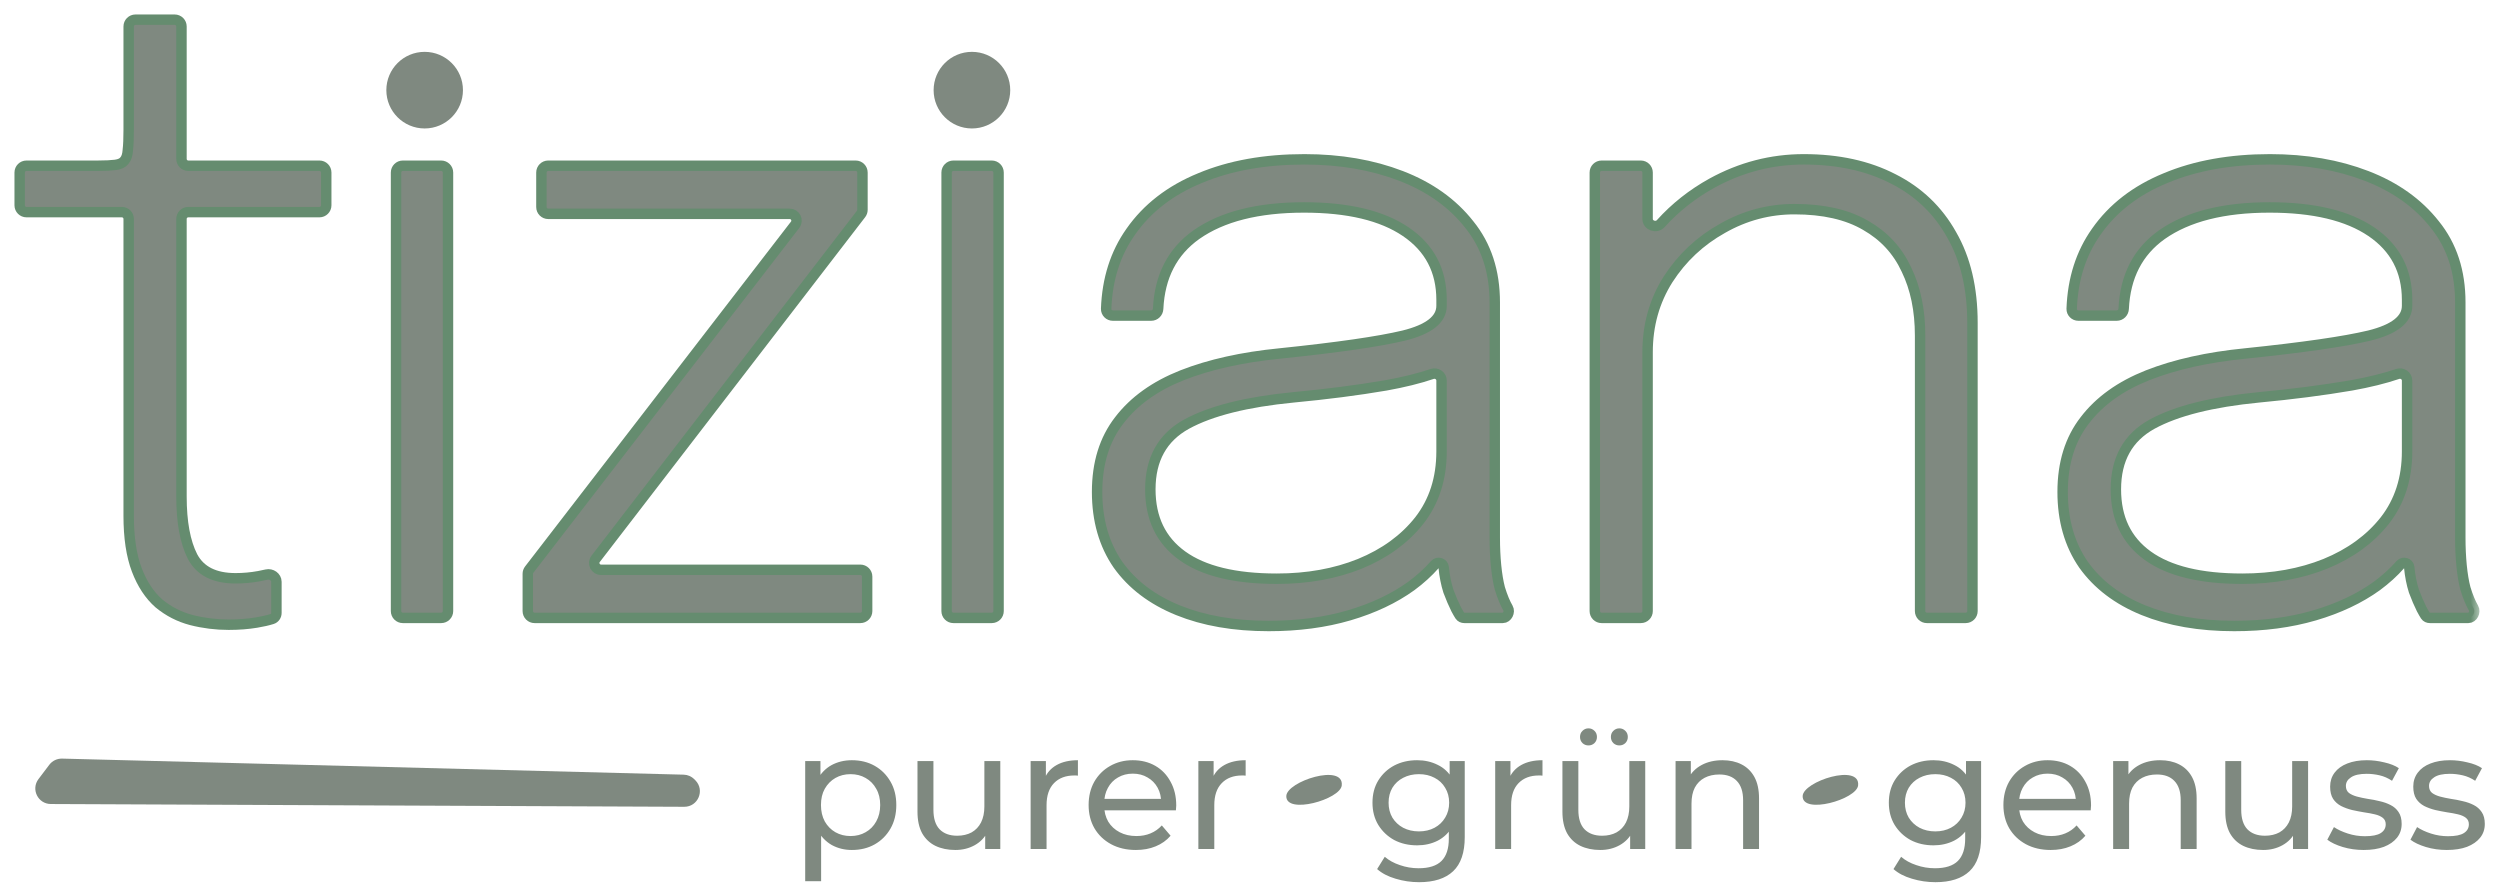
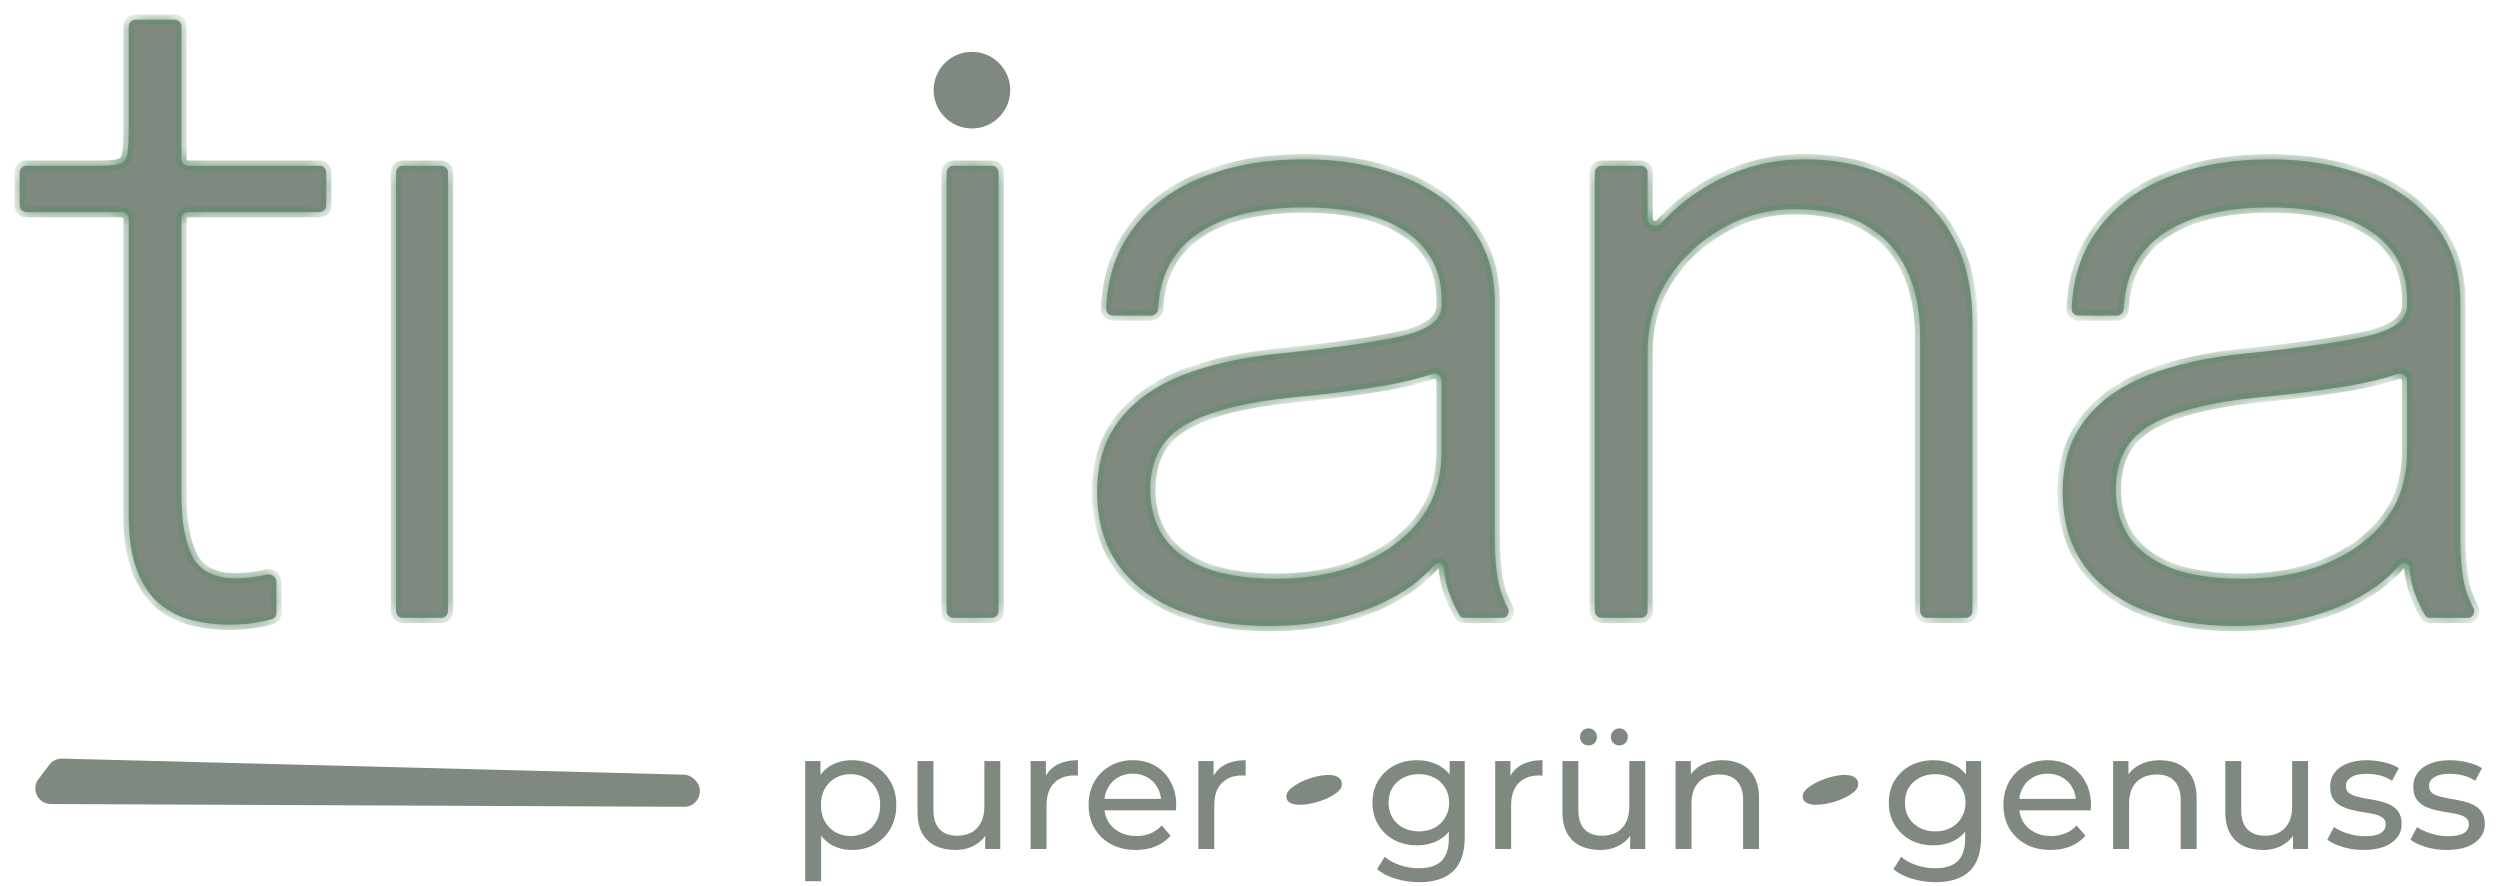
<svg xmlns="http://www.w3.org/2000/svg" width="127" height="45" viewBox="0 0 127 45" fill="none">
  <mask id="path-1-outside-1_8336_13" maskUnits="userSpaceOnUse" x="0" y="0" width="126" height="33" fill="black">
-     <rect fill="white" width="126" height="33" />
    <path fill-rule="evenodd" clip-rule="evenodd" d="M66.266 8.094C68.083 8.094 69.72 8.376 71.176 8.938C72.632 9.5 73.786 10.322 74.637 11.404C75.502 12.471 75.934 13.79 75.934 15.362V27.323C75.934 27.813 75.956 28.281 75.999 28.728C76.043 29.175 76.108 29.565 76.194 29.896C76.324 30.315 76.461 30.646 76.605 30.891C76.719 31.084 76.568 31.389 76.344 31.389H74.391C74.299 31.389 74.211 31.352 74.161 31.275C74.109 31.195 74.044 31.082 73.966 30.935C73.837 30.675 73.707 30.372 73.577 30.026C73.462 29.666 73.382 29.262 73.339 28.815C73.319 28.604 73.034 28.517 72.894 28.676C72.551 29.067 72.151 29.43 71.695 29.767C70.816 30.401 69.763 30.899 68.537 31.259C67.312 31.619 65.949 31.8 64.45 31.8C62.69 31.8 61.155 31.533 59.843 31C58.53 30.466 57.514 29.695 56.793 28.685C56.086 27.661 55.733 26.428 55.733 24.987C55.733 23.53 56.108 22.319 56.858 21.353C57.608 20.372 58.675 19.608 60.059 19.06C61.458 18.512 63.108 18.145 65.012 17.957C67.939 17.654 70.037 17.352 71.306 17.049C72.589 16.732 73.231 16.227 73.231 15.535V15.232C73.231 13.747 72.625 12.593 71.414 11.771C70.203 10.949 68.48 10.538 66.245 10.538C63.909 10.538 62.085 11 60.773 11.923C59.559 12.786 58.912 14.04 58.834 15.686C58.825 15.877 58.671 16.032 58.48 16.032H56.533C56.342 16.032 56.187 15.877 56.193 15.686C56.248 14.175 56.664 12.87 57.442 11.771C58.278 10.575 59.453 9.666 60.967 9.046C62.481 8.412 64.248 8.094 66.266 8.094ZM73.231 19.332C73.231 19.087 72.984 18.919 72.752 18.997C72.086 19.222 71.302 19.417 70.397 19.579C68.956 19.825 67.391 20.026 65.704 20.185C63.325 20.416 61.515 20.87 60.275 21.548C59.049 22.225 58.437 23.328 58.437 24.857C58.437 26.328 58.977 27.452 60.059 28.231C61.14 29.01 62.741 29.399 64.86 29.399C66.418 29.399 67.824 29.147 69.078 28.642C70.347 28.123 71.356 27.387 72.106 26.436C72.856 25.47 73.231 24.302 73.231 22.932V19.332Z" />
    <path fill-rule="evenodd" clip-rule="evenodd" d="M115.315 8.094C117.132 8.094 118.769 8.376 120.225 8.938C121.681 9.5 122.835 10.322 123.686 11.404C124.551 12.471 124.983 13.79 124.983 15.362V27.323C124.983 27.813 125.005 28.281 125.048 28.728C125.092 29.175 125.156 29.565 125.243 29.896C125.373 30.315 125.51 30.646 125.654 30.891C125.768 31.084 125.617 31.389 125.393 31.389H123.44C123.348 31.389 123.26 31.352 123.21 31.275C123.158 31.195 123.093 31.082 123.015 30.935C122.885 30.675 122.756 30.372 122.626 30.026C122.511 29.666 122.431 29.262 122.388 28.815C122.368 28.604 122.083 28.517 121.943 28.676C121.6 29.067 121.2 29.43 120.744 29.767C119.865 30.401 118.812 30.899 117.586 31.259C116.361 31.619 114.998 31.8 113.498 31.8C111.739 31.8 110.204 31.533 108.891 31C107.579 30.466 106.563 29.695 105.842 28.685C105.135 27.661 104.782 26.428 104.782 24.987C104.782 23.53 105.157 22.319 105.907 21.353C106.656 20.372 107.723 19.608 109.108 19.06C110.506 18.512 112.157 18.145 114.061 17.957C116.988 17.654 119.086 17.352 120.355 17.049C121.638 16.732 122.28 16.227 122.28 15.535V15.232C122.28 13.747 121.674 12.593 120.463 11.771C119.252 10.949 117.529 10.538 115.294 10.538C112.958 10.538 111.134 11 109.821 11.923C108.607 12.786 107.961 14.04 107.883 15.686C107.874 15.877 107.72 16.032 107.529 16.032H105.582C105.391 16.032 105.235 15.877 105.242 15.686C105.297 14.175 105.713 12.87 106.491 11.771C107.327 10.575 108.502 9.666 110.016 9.046C111.53 8.412 113.297 8.094 115.315 8.094ZM122.28 19.332C122.28 19.087 122.033 18.919 121.801 18.997C121.135 19.222 120.35 19.417 119.446 19.579C118.004 19.825 116.44 20.026 114.753 20.185C112.374 20.416 110.564 20.87 109.324 21.548C108.098 22.225 107.486 23.328 107.486 24.857C107.486 26.328 108.026 27.452 109.108 28.231C110.189 29.01 111.79 29.399 113.909 29.399C115.467 29.399 116.873 29.147 118.127 28.642C119.396 28.123 120.405 27.387 121.155 26.436C121.905 25.47 122.28 24.302 122.28 22.932V19.332Z" />
    <path d="M9.219 8.073C9.219 8.264 9.374 8.419 9.565 8.419H16.227C16.418 8.419 16.573 8.574 16.573 8.765V10.43C16.573 10.621 16.418 10.776 16.227 10.776H9.565C9.374 10.776 9.219 10.931 9.219 11.122V25.224C9.219 26.522 9.406 27.539 9.781 28.274C10.171 29.01 10.899 29.377 11.966 29.377C12.37 29.377 12.766 29.341 13.155 29.269C13.297 29.243 13.426 29.216 13.542 29.188C13.784 29.13 14.042 29.308 14.042 29.556V31.135C14.042 31.276 13.958 31.403 13.824 31.445C13.608 31.514 13.342 31.574 13.026 31.627C12.593 31.699 12.124 31.735 11.62 31.735C10.971 31.735 10.336 31.656 9.717 31.497C9.111 31.338 8.563 31.057 8.073 30.653C7.597 30.235 7.222 29.666 6.948 28.945C6.674 28.224 6.537 27.308 6.537 26.198V11.122C6.537 10.931 6.382 10.776 6.191 10.776H1.346C1.155 10.776 1 10.621 1 10.43V8.765C1 8.574 1.155 8.419 1.346 8.419H4.98C5.355 8.419 5.65 8.404 5.867 8.376C6.083 8.347 6.234 8.275 6.321 8.159C6.422 8.044 6.479 7.864 6.494 7.618C6.523 7.373 6.537 7.035 6.537 6.602V1.346C6.537 1.155 6.692 1 6.883 1H8.873C9.064 1 9.219 1.155 9.219 1.346V8.073Z" />
    <path d="M22.758 31.043C22.758 31.234 22.602 31.389 22.411 31.389H20.465C20.274 31.389 20.119 31.234 20.119 31.043V8.765C20.119 8.574 20.274 8.419 20.465 8.419H22.411C22.602 8.419 22.758 8.574 22.758 8.765V31.043Z" />
-     <path d="M43.813 10.659C43.813 10.735 43.787 10.809 43.741 10.87L30.259 28.388C30.084 28.615 30.246 28.945 30.533 28.945H43.705C43.896 28.945 44.051 29.1 44.051 29.291V31.043C44.051 31.234 43.896 31.389 43.705 31.389H27.158C26.967 31.389 26.812 31.234 26.812 31.043V29.149C26.812 29.073 26.838 28.998 26.884 28.938L40.391 11.42C40.567 11.193 40.405 10.863 40.117 10.863H27.85C27.659 10.863 27.504 10.708 27.504 10.517V8.765C27.504 8.574 27.659 8.419 27.85 8.419H43.467C43.658 8.419 43.813 8.574 43.813 8.765V10.659Z" />
    <path d="M50.727 31.043C50.727 31.234 50.572 31.389 50.38 31.389H48.434C48.243 31.389 48.088 31.234 48.088 31.043V8.765C48.088 8.574 48.243 8.419 48.434 8.419H50.38C50.572 8.419 50.727 8.574 50.727 8.765V31.043Z" />
    <path d="M91.636 8.094C93.381 8.094 94.895 8.426 96.178 9.089C97.461 9.738 98.449 10.683 99.141 11.923C99.848 13.148 100.201 14.641 100.201 16.4V31.043C100.201 31.234 100.046 31.389 99.855 31.389H97.887C97.695 31.389 97.541 31.234 97.541 31.043V17.049C97.541 15.765 97.31 14.648 96.848 13.696C96.401 12.73 95.709 11.98 94.772 11.447C93.835 10.899 92.631 10.625 91.16 10.625C89.862 10.625 88.644 10.949 87.505 11.598C86.366 12.233 85.443 13.098 84.736 14.194C84.044 15.29 83.698 16.522 83.698 17.892V31.043C83.698 31.234 83.543 31.389 83.352 31.389H81.362C81.171 31.389 81.016 31.234 81.016 31.043V8.765C81.016 8.574 81.171 8.419 81.362 8.419H83.352C83.543 8.419 83.698 8.574 83.698 8.765V11.121C83.698 11.456 84.144 11.607 84.368 11.358C85.106 10.54 85.971 9.856 86.964 9.306C88.435 8.498 89.992 8.094 91.636 8.094Z" />
  </mask>
  <path fill-rule="evenodd" clip-rule="evenodd" d="M66.266 8.094C68.083 8.094 69.72 8.376 71.176 8.938C72.632 9.5 73.786 10.322 74.637 11.404C75.502 12.471 75.934 13.79 75.934 15.362V27.323C75.934 27.813 75.956 28.281 75.999 28.728C76.043 29.175 76.108 29.565 76.194 29.896C76.324 30.315 76.461 30.646 76.605 30.891C76.719 31.084 76.568 31.389 76.344 31.389H74.391C74.299 31.389 74.211 31.352 74.161 31.275C74.109 31.195 74.044 31.082 73.966 30.935C73.837 30.675 73.707 30.372 73.577 30.026C73.462 29.666 73.382 29.262 73.339 28.815C73.319 28.604 73.034 28.517 72.894 28.676C72.551 29.067 72.151 29.43 71.695 29.767C70.816 30.401 69.763 30.899 68.537 31.259C67.312 31.619 65.949 31.8 64.45 31.8C62.69 31.8 61.155 31.533 59.843 31C58.53 30.466 57.514 29.695 56.793 28.685C56.086 27.661 55.733 26.428 55.733 24.987C55.733 23.53 56.108 22.319 56.858 21.353C57.608 20.372 58.675 19.608 60.059 19.06C61.458 18.512 63.108 18.145 65.012 17.957C67.939 17.654 70.037 17.352 71.306 17.049C72.589 16.732 73.231 16.227 73.231 15.535V15.232C73.231 13.747 72.625 12.593 71.414 11.771C70.203 10.949 68.48 10.538 66.245 10.538C63.909 10.538 62.085 11 60.773 11.923C59.559 12.786 58.912 14.04 58.834 15.686C58.825 15.877 58.671 16.032 58.48 16.032H56.533C56.342 16.032 56.187 15.877 56.193 15.686C56.248 14.175 56.664 12.87 57.442 11.771C58.278 10.575 59.453 9.666 60.967 9.046C62.481 8.412 64.248 8.094 66.266 8.094ZM73.231 19.332C73.231 19.087 72.984 18.919 72.752 18.997C72.086 19.222 71.302 19.417 70.397 19.579C68.956 19.825 67.391 20.026 65.704 20.185C63.325 20.416 61.515 20.87 60.275 21.548C59.049 22.225 58.437 23.328 58.437 24.857C58.437 26.328 58.977 27.452 60.059 28.231C61.14 29.01 62.741 29.399 64.86 29.399C66.418 29.399 67.824 29.147 69.078 28.642C70.347 28.123 71.356 27.387 72.106 26.436C72.856 25.47 73.231 24.302 73.231 22.932V19.332Z" fill="#7F8980" />
  <path fill-rule="evenodd" clip-rule="evenodd" d="M115.315 8.094C117.132 8.094 118.769 8.376 120.225 8.938C121.681 9.5 122.835 10.322 123.686 11.404C124.551 12.471 124.983 13.79 124.983 15.362V27.323C124.983 27.813 125.005 28.281 125.048 28.728C125.092 29.175 125.156 29.565 125.243 29.896C125.373 30.315 125.51 30.646 125.654 30.891C125.768 31.084 125.617 31.389 125.393 31.389H123.44C123.348 31.389 123.26 31.352 123.21 31.275C123.158 31.195 123.093 31.082 123.015 30.935C122.885 30.675 122.756 30.372 122.626 30.026C122.511 29.666 122.431 29.262 122.388 28.815C122.368 28.604 122.083 28.517 121.943 28.676C121.6 29.067 121.2 29.43 120.744 29.767C119.865 30.401 118.812 30.899 117.586 31.259C116.361 31.619 114.998 31.8 113.498 31.8C111.739 31.8 110.204 31.533 108.891 31C107.579 30.466 106.563 29.695 105.842 28.685C105.135 27.661 104.782 26.428 104.782 24.987C104.782 23.53 105.157 22.319 105.907 21.353C106.656 20.372 107.723 19.608 109.108 19.06C110.506 18.512 112.157 18.145 114.061 17.957C116.988 17.654 119.086 17.352 120.355 17.049C121.638 16.732 122.28 16.227 122.28 15.535V15.232C122.28 13.747 121.674 12.593 120.463 11.771C119.252 10.949 117.529 10.538 115.294 10.538C112.958 10.538 111.134 11 109.821 11.923C108.607 12.786 107.961 14.04 107.883 15.686C107.874 15.877 107.72 16.032 107.529 16.032H105.582C105.391 16.032 105.235 15.877 105.242 15.686C105.297 14.175 105.713 12.87 106.491 11.771C107.327 10.575 108.502 9.666 110.016 9.046C111.53 8.412 113.297 8.094 115.315 8.094ZM122.28 19.332C122.28 19.087 122.033 18.919 121.801 18.997C121.135 19.222 120.35 19.417 119.446 19.579C118.004 19.825 116.44 20.026 114.753 20.185C112.374 20.416 110.564 20.87 109.324 21.548C108.098 22.225 107.486 23.328 107.486 24.857C107.486 26.328 108.026 27.452 109.108 28.231C110.189 29.01 111.79 29.399 113.909 29.399C115.467 29.399 116.873 29.147 118.127 28.642C119.396 28.123 120.405 27.387 121.155 26.436C121.905 25.47 122.28 24.302 122.28 22.932V19.332Z" fill="#7F8980" />
  <path d="M9.219 8.073C9.219 8.264 9.374 8.419 9.565 8.419H16.227C16.418 8.419 16.573 8.574 16.573 8.765V10.43C16.573 10.621 16.418 10.776 16.227 10.776H9.565C9.374 10.776 9.219 10.931 9.219 11.122V25.224C9.219 26.522 9.406 27.539 9.781 28.274C10.171 29.01 10.899 29.377 11.966 29.377C12.37 29.377 12.766 29.341 13.155 29.269C13.297 29.243 13.426 29.216 13.542 29.188C13.784 29.13 14.042 29.308 14.042 29.556V31.135C14.042 31.276 13.958 31.403 13.824 31.445C13.608 31.514 13.342 31.574 13.026 31.627C12.593 31.699 12.124 31.735 11.62 31.735C10.971 31.735 10.336 31.656 9.717 31.497C9.111 31.338 8.563 31.057 8.073 30.653C7.597 30.235 7.222 29.666 6.948 28.945C6.674 28.224 6.537 27.308 6.537 26.198V11.122C6.537 10.931 6.382 10.776 6.191 10.776H1.346C1.155 10.776 1 10.621 1 10.43V8.765C1 8.574 1.155 8.419 1.346 8.419H4.98C5.355 8.419 5.65 8.404 5.867 8.376C6.083 8.347 6.234 8.275 6.321 8.159C6.422 8.044 6.479 7.864 6.494 7.618C6.523 7.373 6.537 7.035 6.537 6.602V1.346C6.537 1.155 6.692 1 6.883 1H8.873C9.064 1 9.219 1.155 9.219 1.346V8.073Z" fill="#7F8980" />
  <path d="M22.758 31.043C22.758 31.234 22.602 31.389 22.411 31.389H20.465C20.274 31.389 20.119 31.234 20.119 31.043V8.765C20.119 8.574 20.274 8.419 20.465 8.419H22.411C22.602 8.419 22.758 8.574 22.758 8.765V31.043Z" fill="#7F8980" />
-   <path d="M43.813 10.659C43.813 10.735 43.787 10.809 43.741 10.87L30.259 28.388C30.084 28.615 30.246 28.945 30.533 28.945H43.705C43.896 28.945 44.051 29.1 44.051 29.291V31.043C44.051 31.234 43.896 31.389 43.705 31.389H27.158C26.967 31.389 26.812 31.234 26.812 31.043V29.149C26.812 29.073 26.838 28.998 26.884 28.938L40.391 11.42C40.567 11.193 40.405 10.863 40.117 10.863H27.85C27.659 10.863 27.504 10.708 27.504 10.517V8.765C27.504 8.574 27.659 8.419 27.85 8.419H43.467C43.658 8.419 43.813 8.574 43.813 8.765V10.659Z" fill="#7F8980" />
  <path d="M50.727 31.043C50.727 31.234 50.572 31.389 50.38 31.389H48.434C48.243 31.389 48.088 31.234 48.088 31.043V8.765C48.088 8.574 48.243 8.419 48.434 8.419H50.38C50.572 8.419 50.727 8.574 50.727 8.765V31.043Z" fill="#7F8980" />
  <path d="M91.636 8.094C93.381 8.094 94.895 8.426 96.178 9.089C97.461 9.738 98.449 10.683 99.141 11.923C99.848 13.148 100.201 14.641 100.201 16.4V31.043C100.201 31.234 100.046 31.389 99.855 31.389H97.887C97.695 31.389 97.541 31.234 97.541 31.043V17.049C97.541 15.765 97.31 14.648 96.848 13.696C96.401 12.73 95.709 11.98 94.772 11.447C93.835 10.899 92.631 10.625 91.16 10.625C89.862 10.625 88.644 10.949 87.505 11.598C86.366 12.233 85.443 13.098 84.736 14.194C84.044 15.29 83.698 16.522 83.698 17.892V31.043C83.698 31.234 83.543 31.389 83.352 31.389H81.362C81.171 31.389 81.016 31.234 81.016 31.043V8.765C81.016 8.574 81.171 8.419 81.362 8.419H83.352C83.543 8.419 83.698 8.574 83.698 8.765V11.121C83.698 11.456 84.144 11.607 84.368 11.358C85.106 10.54 85.971 9.856 86.964 9.306C88.435 8.498 89.992 8.094 91.636 8.094Z" fill="#7F8980" />
  <path fill-rule="evenodd" clip-rule="evenodd" d="M66.266 8.094C68.083 8.094 69.72 8.376 71.176 8.938C72.632 9.5 73.786 10.322 74.637 11.404C75.502 12.471 75.934 13.79 75.934 15.362V27.323C75.934 27.813 75.956 28.281 75.999 28.728C76.043 29.175 76.108 29.565 76.194 29.896C76.324 30.315 76.461 30.646 76.605 30.891C76.719 31.084 76.568 31.389 76.344 31.389H74.391C74.299 31.389 74.211 31.352 74.161 31.275C74.109 31.195 74.044 31.082 73.966 30.935C73.837 30.675 73.707 30.372 73.577 30.026C73.462 29.666 73.382 29.262 73.339 28.815C73.319 28.604 73.034 28.517 72.894 28.676C72.551 29.067 72.151 29.43 71.695 29.767C70.816 30.401 69.763 30.899 68.537 31.259C67.312 31.619 65.949 31.8 64.45 31.8C62.69 31.8 61.155 31.533 59.843 31C58.53 30.466 57.514 29.695 56.793 28.685C56.086 27.661 55.733 26.428 55.733 24.987C55.733 23.53 56.108 22.319 56.858 21.353C57.608 20.372 58.675 19.608 60.059 19.06C61.458 18.512 63.108 18.145 65.012 17.957C67.939 17.654 70.037 17.352 71.306 17.049C72.589 16.732 73.231 16.227 73.231 15.535V15.232C73.231 13.747 72.625 12.593 71.414 11.771C70.203 10.949 68.48 10.538 66.245 10.538C63.909 10.538 62.085 11 60.773 11.923C59.559 12.786 58.912 14.04 58.834 15.686C58.825 15.877 58.671 16.032 58.48 16.032H56.533C56.342 16.032 56.187 15.877 56.193 15.686C56.248 14.175 56.664 12.87 57.442 11.771C58.278 10.575 59.453 9.666 60.967 9.046C62.481 8.412 64.248 8.094 66.266 8.094ZM73.231 19.332C73.231 19.087 72.984 18.919 72.752 18.997C72.086 19.222 71.302 19.417 70.397 19.579C68.956 19.825 67.391 20.026 65.704 20.185C63.325 20.416 61.515 20.87 60.275 21.548C59.049 22.225 58.437 23.328 58.437 24.857C58.437 26.328 58.977 27.452 60.059 28.231C61.14 29.01 62.741 29.399 64.86 29.399C66.418 29.399 67.824 29.147 69.078 28.642C70.347 28.123 71.356 27.387 72.106 26.436C72.856 25.47 73.231 24.302 73.231 22.932V19.332Z" stroke="#658C6F" stroke-width="0.53" mask="url(#path-1-outside-1_8336_13)" />
  <path fill-rule="evenodd" clip-rule="evenodd" d="M115.315 8.094C117.132 8.094 118.769 8.376 120.225 8.938C121.681 9.5 122.835 10.322 123.686 11.404C124.551 12.471 124.983 13.79 124.983 15.362V27.323C124.983 27.813 125.005 28.281 125.048 28.728C125.092 29.175 125.156 29.565 125.243 29.896C125.373 30.315 125.51 30.646 125.654 30.891C125.768 31.084 125.617 31.389 125.393 31.389H123.44C123.348 31.389 123.26 31.352 123.21 31.275C123.158 31.195 123.093 31.082 123.015 30.935C122.885 30.675 122.756 30.372 122.626 30.026C122.511 29.666 122.431 29.262 122.388 28.815C122.368 28.604 122.083 28.517 121.943 28.676C121.6 29.067 121.2 29.43 120.744 29.767C119.865 30.401 118.812 30.899 117.586 31.259C116.361 31.619 114.998 31.8 113.498 31.8C111.739 31.8 110.204 31.533 108.891 31C107.579 30.466 106.563 29.695 105.842 28.685C105.135 27.661 104.782 26.428 104.782 24.987C104.782 23.53 105.157 22.319 105.907 21.353C106.656 20.372 107.723 19.608 109.108 19.06C110.506 18.512 112.157 18.145 114.061 17.957C116.988 17.654 119.086 17.352 120.355 17.049C121.638 16.732 122.28 16.227 122.28 15.535V15.232C122.28 13.747 121.674 12.593 120.463 11.771C119.252 10.949 117.529 10.538 115.294 10.538C112.958 10.538 111.134 11 109.821 11.923C108.607 12.786 107.961 14.04 107.883 15.686C107.874 15.877 107.72 16.032 107.529 16.032H105.582C105.391 16.032 105.235 15.877 105.242 15.686C105.297 14.175 105.713 12.87 106.491 11.771C107.327 10.575 108.502 9.666 110.016 9.046C111.53 8.412 113.297 8.094 115.315 8.094ZM122.28 19.332C122.28 19.087 122.033 18.919 121.801 18.997C121.135 19.222 120.35 19.417 119.446 19.579C118.004 19.825 116.44 20.026 114.753 20.185C112.374 20.416 110.564 20.87 109.324 21.548C108.098 22.225 107.486 23.328 107.486 24.857C107.486 26.328 108.026 27.452 109.108 28.231C110.189 29.01 111.79 29.399 113.909 29.399C115.467 29.399 116.873 29.147 118.127 28.642C119.396 28.123 120.405 27.387 121.155 26.436C121.905 25.47 122.28 24.302 122.28 22.932V19.332Z" stroke="#658C6F" stroke-width="0.53" mask="url(#path-1-outside-1_8336_13)" />
  <path d="M9.219 8.073C9.219 8.264 9.374 8.419 9.565 8.419H16.227C16.418 8.419 16.573 8.574 16.573 8.765V10.43C16.573 10.621 16.418 10.776 16.227 10.776H9.565C9.374 10.776 9.219 10.931 9.219 11.122V25.224C9.219 26.522 9.406 27.539 9.781 28.274C10.171 29.01 10.899 29.377 11.966 29.377C12.37 29.377 12.766 29.341 13.155 29.269C13.297 29.243 13.426 29.216 13.542 29.188C13.784 29.13 14.042 29.308 14.042 29.556V31.135C14.042 31.276 13.958 31.403 13.824 31.445C13.608 31.514 13.342 31.574 13.026 31.627C12.593 31.699 12.124 31.735 11.62 31.735C10.971 31.735 10.336 31.656 9.717 31.497C9.111 31.338 8.563 31.057 8.073 30.653C7.597 30.235 7.222 29.666 6.948 28.945C6.674 28.224 6.537 27.308 6.537 26.198V11.122C6.537 10.931 6.382 10.776 6.191 10.776H1.346C1.155 10.776 1 10.621 1 10.43V8.765C1 8.574 1.155 8.419 1.346 8.419H4.98C5.355 8.419 5.65 8.404 5.867 8.376C6.083 8.347 6.234 8.275 6.321 8.159C6.422 8.044 6.479 7.864 6.494 7.618C6.523 7.373 6.537 7.035 6.537 6.602V1.346C6.537 1.155 6.692 1 6.883 1H8.873C9.064 1 9.219 1.155 9.219 1.346V8.073Z" stroke="#658C6F" stroke-width="0.53" mask="url(#path-1-outside-1_8336_13)" />
  <path d="M22.758 31.043C22.758 31.234 22.602 31.389 22.411 31.389H20.465C20.274 31.389 20.119 31.234 20.119 31.043V8.765C20.119 8.574 20.274 8.419 20.465 8.419H22.411C22.602 8.419 22.758 8.574 22.758 8.765V31.043Z" stroke="#658C6F" stroke-width="0.53" mask="url(#path-1-outside-1_8336_13)" />
  <path d="M43.813 10.659C43.813 10.735 43.787 10.809 43.741 10.87L30.259 28.388C30.084 28.615 30.246 28.945 30.533 28.945H43.705C43.896 28.945 44.051 29.1 44.051 29.291V31.043C44.051 31.234 43.896 31.389 43.705 31.389H27.158C26.967 31.389 26.812 31.234 26.812 31.043V29.149C26.812 29.073 26.838 28.998 26.884 28.938L40.391 11.42C40.567 11.193 40.405 10.863 40.117 10.863H27.85C27.659 10.863 27.504 10.708 27.504 10.517V8.765C27.504 8.574 27.659 8.419 27.85 8.419H43.467C43.658 8.419 43.813 8.574 43.813 8.765V10.659Z" stroke="#658C6F" stroke-width="0.53" mask="url(#path-1-outside-1_8336_13)" />
  <path d="M50.727 31.043C50.727 31.234 50.572 31.389 50.38 31.389H48.434C48.243 31.389 48.088 31.234 48.088 31.043V8.765C48.088 8.574 48.243 8.419 48.434 8.419H50.38C50.572 8.419 50.727 8.574 50.727 8.765V31.043Z" stroke="#658C6F" stroke-width="0.53" mask="url(#path-1-outside-1_8336_13)" />
  <path d="M91.636 8.094C93.381 8.094 94.895 8.426 96.178 9.089C97.461 9.738 98.449 10.683 99.141 11.923C99.848 13.148 100.201 14.641 100.201 16.4V31.043C100.201 31.234 100.046 31.389 99.855 31.389H97.887C97.695 31.389 97.541 31.234 97.541 31.043V17.049C97.541 15.765 97.31 14.648 96.848 13.696C96.401 12.73 95.709 11.98 94.772 11.447C93.835 10.899 92.631 10.625 91.16 10.625C89.862 10.625 88.644 10.949 87.505 11.598C86.366 12.233 85.443 13.098 84.736 14.194C84.044 15.29 83.698 16.522 83.698 17.892V31.043C83.698 31.234 83.543 31.389 83.352 31.389H81.362C81.171 31.389 81.016 31.234 81.016 31.043V8.765C81.016 8.574 81.171 8.419 81.362 8.419H83.352C83.543 8.419 83.698 8.574 83.698 8.765V11.121C83.698 11.456 84.144 11.607 84.368 11.358C85.106 10.54 85.971 9.856 86.964 9.306C88.435 8.498 89.992 8.094 91.636 8.094Z" stroke="#658C6F" stroke-width="0.53" mask="url(#path-1-outside-1_8336_13)" />
-   <circle cx="21.572" cy="4.58" r="1.946" fill="#7F8980" />
  <circle cx="49.374" cy="4.58" r="1.946" fill="#7F8980" />
  <path d="M3.156 38.537C2.901 38.531 2.659 38.647 2.505 38.85L1.955 39.577C1.562 40.096 1.93 40.841 2.581 40.844L34.759 40.985C35.462 40.988 35.819 40.142 35.326 39.641L35.275 39.589C35.132 39.443 34.937 39.358 34.732 39.353L3.156 38.537Z" fill="#7F8980" />
  <path d="M43.273 43.179C42.902 43.179 42.562 43.095 42.253 42.927C41.949 42.752 41.705 42.497 41.519 42.159C41.34 41.822 41.249 41.401 41.249 40.895C41.249 40.389 41.337 39.968 41.511 39.63C41.691 39.293 41.932 39.04 42.236 38.871C42.545 38.703 42.891 38.619 43.273 38.619C43.711 38.619 44.099 38.714 44.436 38.905C44.773 39.096 45.04 39.363 45.237 39.706C45.434 40.043 45.532 40.44 45.532 40.895C45.532 41.35 45.434 41.749 45.237 42.092C45.04 42.435 44.773 42.702 44.436 42.893C44.099 43.084 43.711 43.179 43.273 43.179ZM40.904 44.764V38.661H41.679V39.866L41.629 40.903L41.713 41.94V44.764H40.904ZM43.205 42.471C43.492 42.471 43.748 42.407 43.973 42.277C44.203 42.148 44.383 41.965 44.512 41.73C44.647 41.488 44.714 41.21 44.714 40.895C44.714 40.575 44.647 40.299 44.512 40.069C44.383 39.833 44.203 39.65 43.973 39.521C43.748 39.391 43.492 39.327 43.205 39.327C42.924 39.327 42.669 39.391 42.438 39.521C42.213 39.65 42.034 39.833 41.899 40.069C41.769 40.299 41.705 40.575 41.705 40.895C41.705 41.21 41.769 41.488 41.899 41.73C42.034 41.965 42.213 42.148 42.438 42.277C42.669 42.407 42.924 42.471 43.205 42.471ZM48.53 43.179C48.148 43.179 47.811 43.109 47.519 42.969C47.232 42.828 47.007 42.615 46.844 42.328C46.687 42.036 46.608 41.67 46.608 41.232V38.661H47.418V41.139C47.418 41.578 47.522 41.907 47.73 42.126C47.943 42.345 48.241 42.455 48.623 42.455C48.904 42.455 49.149 42.398 49.357 42.286C49.565 42.168 49.725 41.999 49.837 41.78C49.95 41.555 50.006 41.285 50.006 40.971V38.661H50.815V43.129H50.048V41.923L50.174 42.244C50.028 42.542 49.809 42.772 49.517 42.935C49.224 43.098 48.896 43.179 48.53 43.179ZM52.356 43.129V38.661H53.131V39.875L53.056 39.571C53.179 39.262 53.387 39.026 53.679 38.863C53.972 38.7 54.331 38.619 54.758 38.619V39.403C54.725 39.397 54.691 39.394 54.657 39.394C54.629 39.394 54.601 39.394 54.573 39.394C54.14 39.394 53.797 39.523 53.544 39.782C53.292 40.041 53.165 40.414 53.165 40.903V43.129H52.356ZM57.704 43.179C57.227 43.179 56.805 43.081 56.44 42.884C56.08 42.688 55.799 42.418 55.597 42.075C55.4 41.732 55.302 41.339 55.302 40.895C55.302 40.451 55.397 40.057 55.588 39.715C55.785 39.372 56.052 39.105 56.389 38.914C56.732 38.717 57.117 38.619 57.544 38.619C57.977 38.619 58.359 38.714 58.691 38.905C59.022 39.096 59.281 39.366 59.466 39.715C59.657 40.057 59.753 40.459 59.753 40.92C59.753 40.954 59.75 40.993 59.745 41.038C59.745 41.083 59.742 41.125 59.736 41.165H55.934V40.583H59.315L58.986 40.785C58.991 40.499 58.932 40.243 58.809 40.018C58.685 39.793 58.514 39.619 58.294 39.495C58.081 39.366 57.831 39.301 57.544 39.301C57.263 39.301 57.013 39.366 56.794 39.495C56.575 39.619 56.403 39.796 56.28 40.026C56.156 40.251 56.094 40.51 56.094 40.802V40.937C56.094 41.235 56.162 41.502 56.297 41.738C56.437 41.968 56.631 42.148 56.878 42.277C57.126 42.407 57.409 42.471 57.73 42.471C57.994 42.471 58.233 42.426 58.446 42.336C58.665 42.246 58.856 42.112 59.02 41.932L59.466 42.455C59.264 42.691 59.011 42.87 58.708 42.994C58.41 43.118 58.075 43.179 57.704 43.179ZM60.877 43.129V38.661H61.652V39.875L61.577 39.571C61.7 39.262 61.908 39.026 62.2 38.863C62.493 38.7 62.852 38.619 63.279 38.619V39.403C63.246 39.397 63.212 39.394 63.178 39.394C63.15 39.394 63.122 39.394 63.094 39.394C62.661 39.394 62.318 39.523 62.066 39.782C61.812 40.041 61.686 40.414 61.686 40.903V43.129H60.877Z" fill="#7F8980" />
  <path d="M65.344 40.442C65.359 39.694 68.282 38.759 68.161 39.9C68.086 40.61 65.324 41.396 65.344 40.442Z" fill="#7F8980" />
  <path d="M72.091 44.815C71.68 44.815 71.281 44.756 70.894 44.638C70.511 44.526 70.2 44.363 69.958 44.149L70.346 43.525C70.554 43.705 70.809 43.846 71.113 43.947C71.416 44.053 71.734 44.107 72.065 44.107C72.594 44.107 72.981 43.983 73.229 43.736C73.476 43.489 73.6 43.112 73.6 42.606V41.662L73.684 40.777L73.642 39.883V38.661H74.409V42.522C74.409 43.309 74.212 43.888 73.819 44.259C73.425 44.63 72.849 44.815 72.091 44.815ZM71.99 42.943C71.557 42.943 71.169 42.853 70.826 42.674C70.489 42.488 70.219 42.233 70.017 41.907C69.82 41.581 69.722 41.204 69.722 40.777C69.722 40.344 69.82 39.968 70.017 39.647C70.219 39.321 70.489 39.068 70.826 38.888C71.169 38.709 71.557 38.619 71.99 38.619C72.372 38.619 72.72 38.697 73.035 38.855C73.35 39.006 73.6 39.242 73.785 39.563C73.976 39.883 74.072 40.288 74.072 40.777C74.072 41.26 73.976 41.662 73.785 41.982C73.6 42.303 73.35 42.544 73.035 42.707C72.72 42.865 72.372 42.943 71.99 42.943ZM72.082 42.235C72.38 42.235 72.644 42.173 72.875 42.05C73.105 41.926 73.285 41.755 73.414 41.536C73.549 41.316 73.617 41.063 73.617 40.777C73.617 40.49 73.549 40.237 73.414 40.018C73.285 39.799 73.105 39.63 72.875 39.512C72.644 39.389 72.38 39.327 72.082 39.327C71.784 39.327 71.517 39.389 71.281 39.512C71.051 39.63 70.868 39.799 70.733 40.018C70.604 40.237 70.54 40.49 70.54 40.777C70.54 41.063 70.604 41.316 70.733 41.536C70.868 41.755 71.051 41.926 71.281 42.05C71.517 42.173 71.784 42.235 72.082 42.235ZM75.956 43.129V38.661H76.731V39.875L76.655 39.571C76.779 39.262 76.987 39.026 77.279 38.863C77.571 38.7 77.931 38.619 78.358 38.619V39.403C78.324 39.397 78.291 39.394 78.257 39.394C78.229 39.394 78.201 39.394 78.173 39.394C77.74 39.394 77.397 39.523 77.144 39.782C76.891 40.041 76.765 40.414 76.765 40.903V43.129H75.956ZM81.293 43.179C80.911 43.179 80.574 43.109 80.282 42.969C79.995 42.828 79.77 42.615 79.607 42.328C79.45 42.036 79.371 41.67 79.371 41.232V38.661H80.18V41.139C80.18 41.578 80.284 41.907 80.492 42.126C80.706 42.345 81.004 42.455 81.386 42.455C81.667 42.455 81.912 42.398 82.119 42.286C82.327 42.168 82.488 41.999 82.6 41.78C82.712 41.555 82.769 41.285 82.769 40.971V38.661H83.578V43.129H82.811V41.923L82.937 42.244C82.791 42.542 82.572 42.772 82.28 42.935C81.987 43.098 81.659 43.179 81.293 43.179ZM82.263 37.868C82.145 37.868 82.044 37.829 81.959 37.75C81.875 37.666 81.833 37.562 81.833 37.438C81.833 37.309 81.875 37.205 81.959 37.126C82.044 37.042 82.145 37 82.263 37C82.381 37 82.482 37.042 82.566 37.126C82.65 37.205 82.693 37.309 82.693 37.438C82.693 37.562 82.65 37.666 82.566 37.75C82.482 37.829 82.381 37.868 82.263 37.868ZM80.695 37.868C80.577 37.868 80.475 37.829 80.391 37.75C80.307 37.666 80.265 37.562 80.265 37.438C80.265 37.309 80.307 37.205 80.391 37.126C80.475 37.042 80.577 37 80.695 37C80.813 37 80.914 37.042 80.998 37.126C81.082 37.205 81.125 37.309 81.125 37.438C81.125 37.562 81.082 37.666 80.998 37.75C80.914 37.829 80.813 37.868 80.695 37.868ZM87.504 38.619C87.87 38.619 88.19 38.689 88.466 38.829C88.746 38.97 88.966 39.184 89.123 39.47C89.28 39.757 89.359 40.119 89.359 40.558V43.129H88.55V40.65C88.55 40.218 88.443 39.892 88.23 39.672C88.022 39.453 87.726 39.344 87.344 39.344C87.058 39.344 86.808 39.4 86.594 39.512C86.38 39.625 86.215 39.791 86.097 40.01C85.984 40.229 85.928 40.501 85.928 40.827V43.129H85.119V38.661H85.894V39.866L85.768 39.546C85.914 39.254 86.139 39.026 86.442 38.863C86.746 38.7 87.1 38.619 87.504 38.619Z" fill="#7F8980" />
  <path d="M91.575 40.442C91.59 39.694 94.513 38.759 94.392 39.9C94.317 40.61 91.555 41.396 91.575 40.442Z" fill="#7F8980" />
  <path d="M98.322 44.815C97.911 44.815 97.512 44.756 97.124 44.638C96.742 44.526 96.43 44.363 96.189 44.149L96.577 43.525C96.784 43.705 97.04 43.846 97.344 43.947C97.647 44.053 97.965 44.107 98.296 44.107C98.825 44.107 99.213 43.983 99.46 43.736C99.707 43.489 99.831 43.112 99.831 42.606V41.662L99.915 40.777L99.873 39.883V38.661H100.64V42.522C100.64 43.309 100.443 43.888 100.05 44.259C99.656 44.63 99.08 44.815 98.322 44.815ZM98.221 42.943C97.788 42.943 97.4 42.853 97.057 42.674C96.72 42.488 96.45 42.233 96.248 41.907C96.051 41.581 95.953 41.204 95.953 40.777C95.953 40.344 96.051 39.968 96.248 39.647C96.45 39.321 96.72 39.068 97.057 38.888C97.4 38.709 97.788 38.619 98.221 38.619C98.603 38.619 98.951 38.697 99.266 38.855C99.581 39.006 99.831 39.242 100.016 39.563C100.207 39.883 100.303 40.288 100.303 40.777C100.303 41.26 100.207 41.662 100.016 41.982C99.831 42.303 99.581 42.544 99.266 42.707C98.951 42.865 98.603 42.943 98.221 42.943ZM98.313 42.235C98.611 42.235 98.875 42.173 99.106 42.05C99.336 41.926 99.516 41.755 99.645 41.536C99.78 41.316 99.848 41.063 99.848 40.777C99.848 40.49 99.78 40.237 99.645 40.018C99.516 39.799 99.336 39.63 99.106 39.512C98.875 39.389 98.611 39.327 98.313 39.327C98.015 39.327 97.748 39.389 97.512 39.512C97.282 39.63 97.099 39.799 96.964 40.018C96.835 40.237 96.77 40.49 96.77 40.777C96.77 41.063 96.835 41.316 96.964 41.536C97.099 41.755 97.282 41.926 97.512 42.05C97.748 42.173 98.015 42.235 98.313 42.235ZM104.176 43.179C103.698 43.179 103.277 43.081 102.911 42.884C102.552 42.688 102.271 42.418 102.068 42.075C101.872 41.732 101.773 41.339 101.773 40.895C101.773 40.451 101.869 40.057 102.06 39.715C102.257 39.372 102.524 39.105 102.861 38.914C103.204 38.717 103.589 38.619 104.016 38.619C104.449 38.619 104.831 38.714 105.162 38.905C105.494 39.096 105.752 39.366 105.938 39.715C106.129 40.057 106.225 40.459 106.225 40.92C106.225 40.954 106.222 40.993 106.216 41.038C106.216 41.083 106.213 41.125 106.208 41.165H102.406V40.583H105.786L105.457 40.785C105.463 40.499 105.404 40.243 105.28 40.018C105.157 39.793 104.985 39.619 104.766 39.495C104.553 39.366 104.302 39.301 104.016 39.301C103.735 39.301 103.485 39.366 103.266 39.495C103.046 39.619 102.875 39.796 102.751 40.026C102.628 40.251 102.566 40.51 102.566 40.802V40.937C102.566 41.235 102.633 41.502 102.768 41.738C102.909 41.968 103.103 42.148 103.35 42.277C103.597 42.407 103.881 42.471 104.201 42.471C104.465 42.471 104.704 42.426 104.918 42.336C105.137 42.246 105.328 42.112 105.491 41.932L105.938 42.455C105.736 42.691 105.483 42.87 105.179 42.994C104.881 43.118 104.547 43.179 104.176 43.179ZM109.734 38.619C110.1 38.619 110.42 38.689 110.695 38.829C110.976 38.97 111.196 39.184 111.353 39.47C111.51 39.757 111.589 40.119 111.589 40.558V43.129H110.78V40.65C110.78 40.218 110.673 39.892 110.459 39.672C110.251 39.453 109.956 39.344 109.574 39.344C109.287 39.344 109.037 39.4 108.824 39.512C108.61 39.625 108.444 39.791 108.326 40.01C108.214 40.229 108.158 40.501 108.158 40.827V43.129H107.348V38.661H108.124V39.866L107.998 39.546C108.144 39.254 108.369 39.026 108.672 38.863C108.975 38.7 109.33 38.619 109.734 38.619ZM114.967 43.179C114.585 43.179 114.247 43.109 113.955 42.969C113.668 42.828 113.444 42.615 113.281 42.328C113.123 42.036 113.045 41.67 113.045 41.232V38.661H113.854V41.139C113.854 41.578 113.958 41.907 114.166 42.126C114.379 42.345 114.677 42.455 115.059 42.455C115.34 42.455 115.585 42.398 115.793 42.286C116.001 42.168 116.161 41.999 116.273 41.78C116.386 41.555 116.442 41.285 116.442 40.971V38.661H117.251V43.129H116.484V41.923L116.611 42.244C116.465 42.542 116.245 42.772 115.953 42.935C115.661 43.098 115.332 43.179 114.967 43.179ZM120.073 43.179C119.703 43.179 119.348 43.129 119.011 43.028C118.68 42.927 118.418 42.803 118.227 42.657L118.564 42.016C118.756 42.145 118.992 42.255 119.273 42.345C119.554 42.435 119.84 42.48 120.133 42.48C120.509 42.48 120.779 42.426 120.942 42.32C121.11 42.213 121.195 42.064 121.195 41.873C121.195 41.732 121.144 41.623 121.043 41.544C120.942 41.465 120.807 41.406 120.638 41.367C120.475 41.328 120.293 41.294 120.09 41.266C119.888 41.232 119.686 41.193 119.483 41.148C119.281 41.097 119.096 41.03 118.927 40.945C118.758 40.855 118.623 40.735 118.522 40.583C118.421 40.425 118.371 40.218 118.371 39.959C118.371 39.689 118.446 39.453 118.598 39.251C118.75 39.049 118.963 38.894 119.239 38.787C119.52 38.675 119.851 38.619 120.234 38.619C120.526 38.619 120.821 38.655 121.119 38.728C121.422 38.796 121.67 38.894 121.861 39.023L121.515 39.664C121.313 39.529 121.102 39.436 120.883 39.386C120.664 39.335 120.444 39.31 120.225 39.31C119.871 39.31 119.607 39.369 119.433 39.487C119.259 39.599 119.171 39.745 119.171 39.925C119.171 40.077 119.222 40.195 119.323 40.279C119.43 40.358 119.565 40.42 119.728 40.465C119.896 40.51 120.082 40.549 120.284 40.583C120.487 40.611 120.689 40.65 120.891 40.701C121.094 40.746 121.276 40.81 121.439 40.895C121.608 40.979 121.743 41.097 121.844 41.249C121.951 41.401 122.004 41.603 122.004 41.856C122.004 42.126 121.925 42.359 121.768 42.556C121.611 42.752 121.389 42.907 121.102 43.019C120.815 43.126 120.473 43.179 120.073 43.179ZM124.297 43.179C123.926 43.179 123.572 43.129 123.235 43.028C122.903 42.927 122.642 42.803 122.451 42.657L122.788 42.016C122.979 42.145 123.215 42.255 123.496 42.345C123.777 42.435 124.064 42.48 124.356 42.48C124.733 42.48 125.002 42.426 125.165 42.32C125.334 42.213 125.418 42.064 125.418 41.873C125.418 41.732 125.368 41.623 125.266 41.544C125.165 41.465 125.03 41.406 124.862 41.367C124.699 41.328 124.516 41.294 124.314 41.266C124.111 41.232 123.909 41.193 123.707 41.148C123.504 41.097 123.319 41.03 123.15 40.945C122.982 40.855 122.847 40.735 122.746 40.583C122.645 40.425 122.594 40.218 122.594 39.959C122.594 39.689 122.67 39.453 122.822 39.251C122.973 39.049 123.187 38.894 123.462 38.787C123.743 38.675 124.075 38.619 124.457 38.619C124.749 38.619 125.044 38.655 125.342 38.728C125.646 38.796 125.893 38.894 126.084 39.023L125.739 39.664C125.536 39.529 125.325 39.436 125.106 39.386C124.887 39.335 124.668 39.31 124.449 39.31C124.095 39.31 123.83 39.369 123.656 39.487C123.482 39.599 123.395 39.745 123.395 39.925C123.395 40.077 123.445 40.195 123.547 40.279C123.653 40.358 123.788 40.42 123.951 40.465C124.12 40.51 124.305 40.549 124.508 40.583C124.71 40.611 124.912 40.65 125.115 40.701C125.317 40.746 125.5 40.81 125.663 40.895C125.831 40.979 125.966 41.097 126.067 41.249C126.174 41.401 126.228 41.603 126.228 41.856C126.228 42.126 126.149 42.359 125.991 42.556C125.834 42.752 125.612 42.907 125.325 43.019C125.039 43.126 124.696 43.179 124.297 43.179Z" fill="#7F8980" />
</svg>